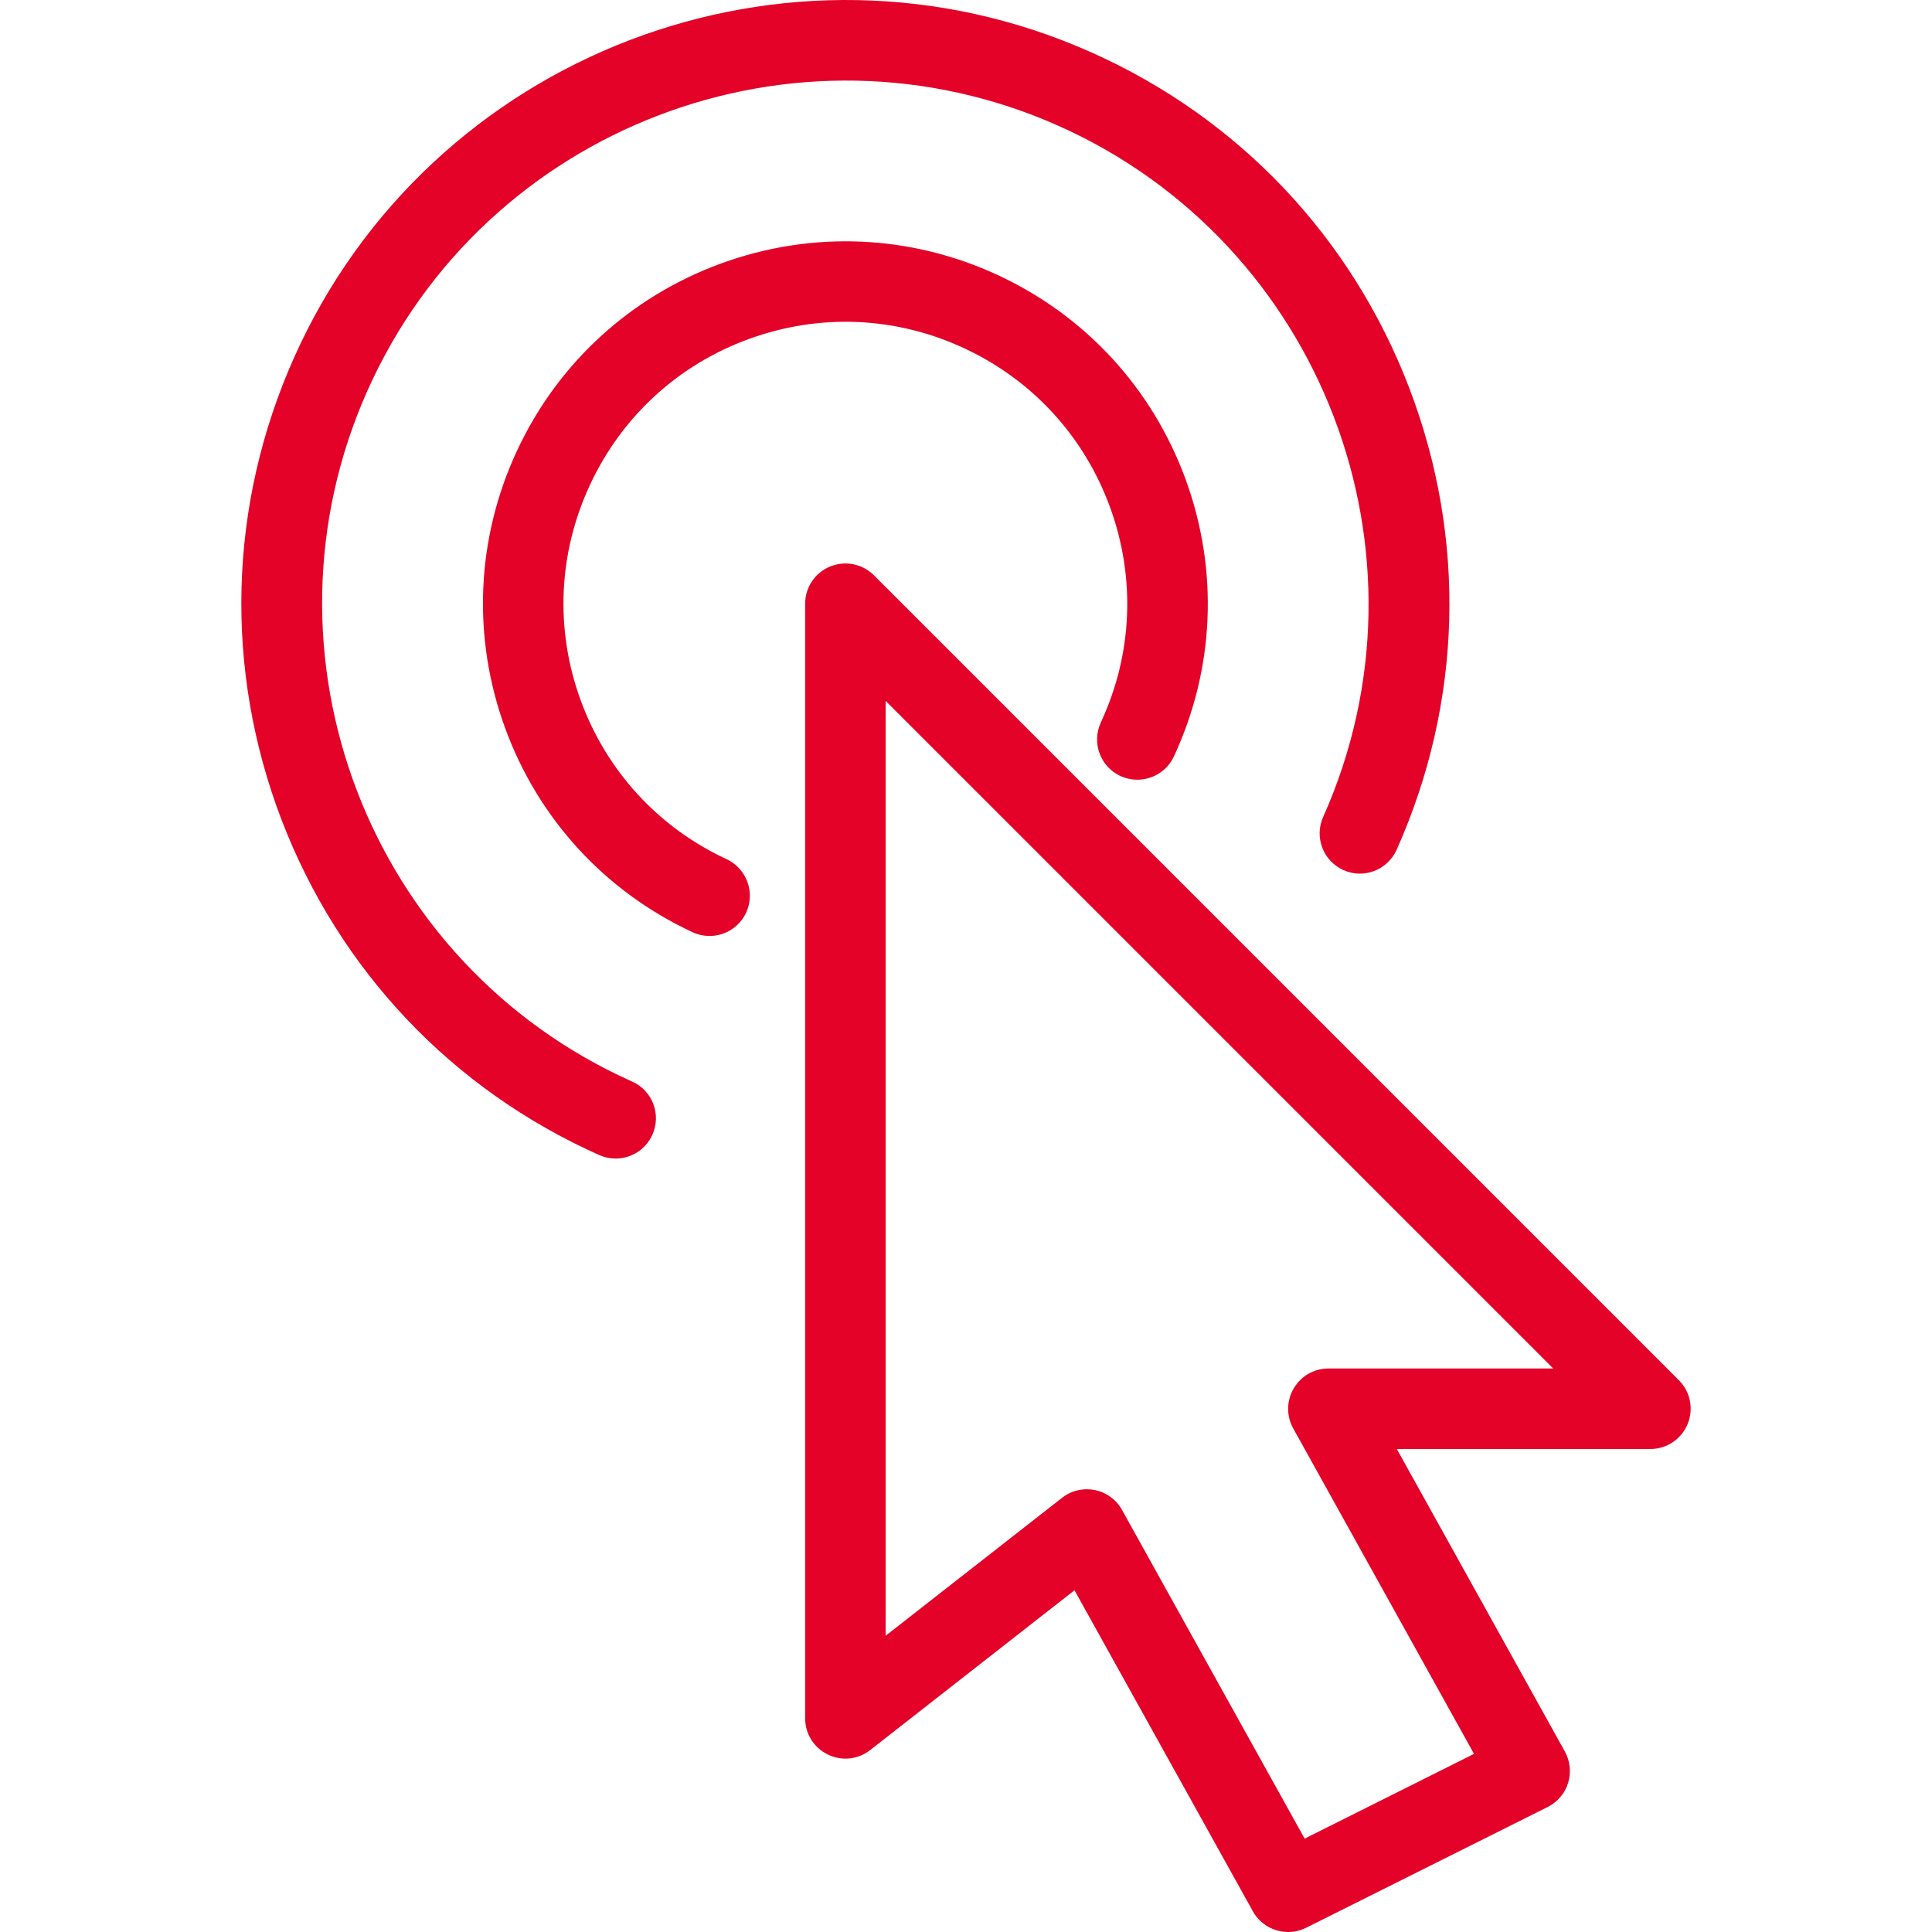
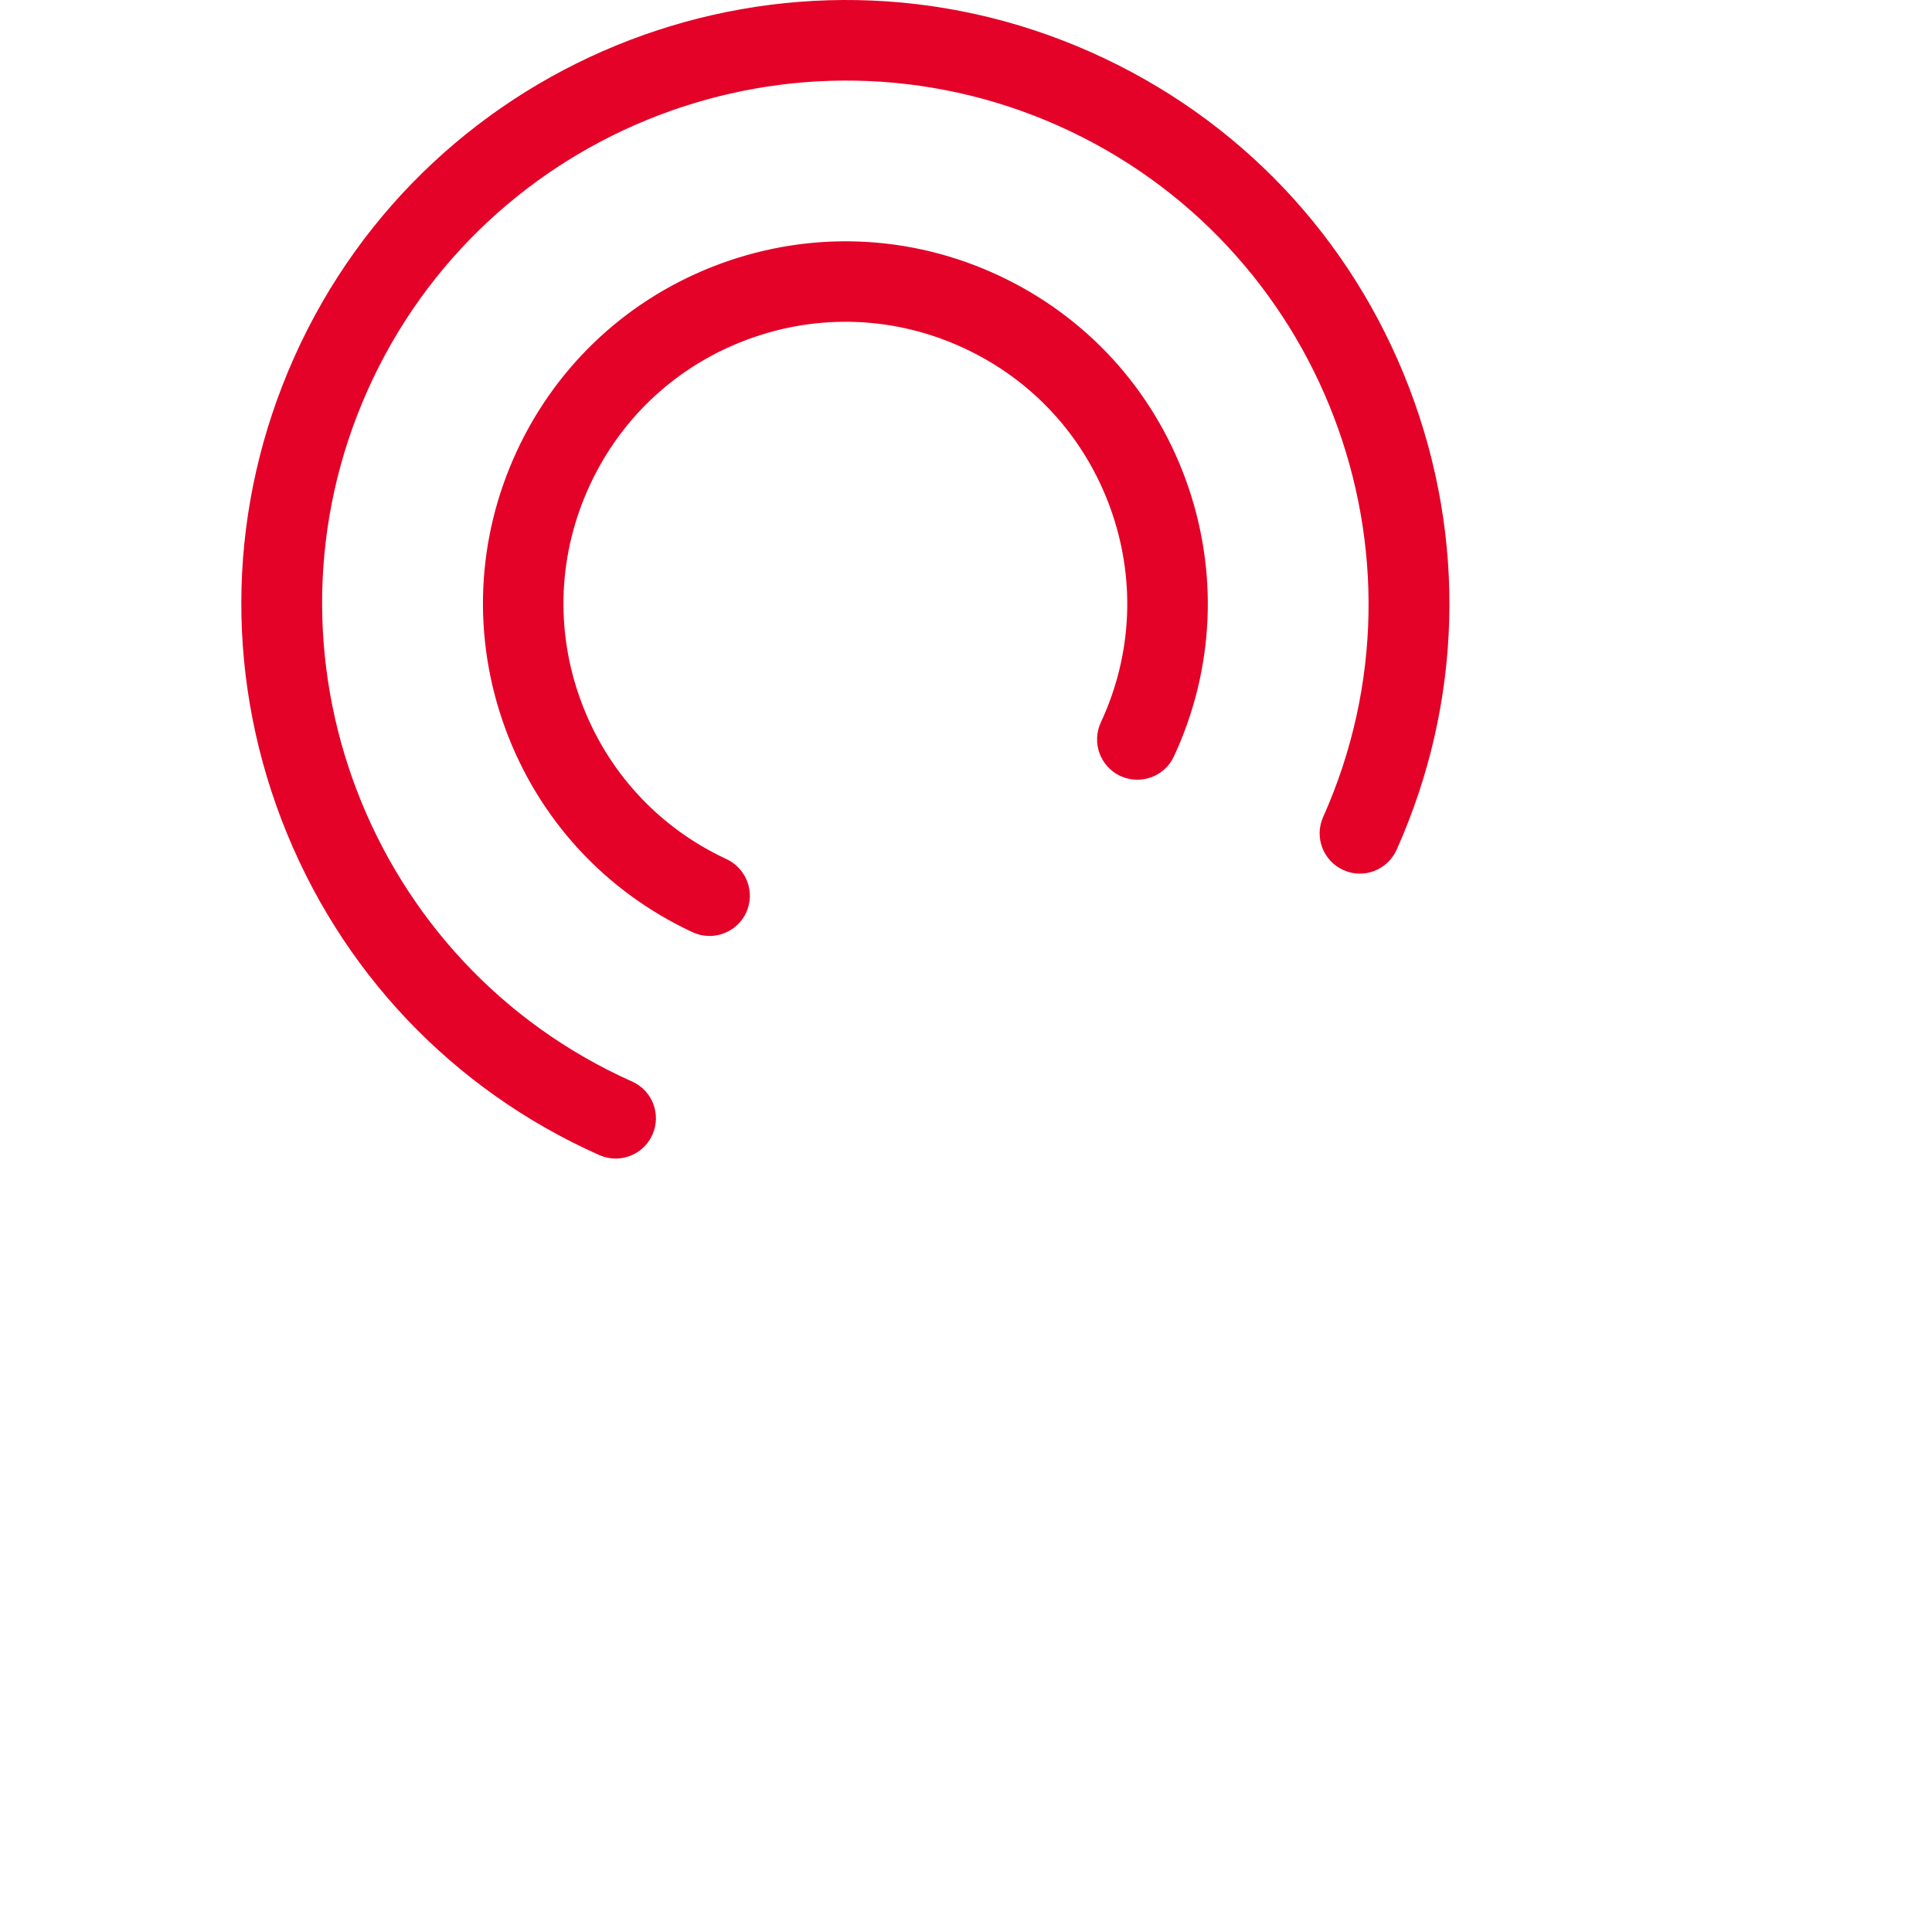
<svg xmlns="http://www.w3.org/2000/svg" id="Capa_1" x="0px" y="0px" viewBox="0 0 511.997 511.997" style="enable-background:new 0 0 511.997 511.997;" xml:space="preserve">
  <g>
    <g>
-       <path d="M444.92,365.778L231.587,152.445c-3.051-3.051-7.616-3.947-11.627-2.304c-3.989,1.643-6.592,5.547-6.592,9.856v295.381 c0,4.075,2.325,7.808,5.995,9.579c3.691,1.813,8.043,1.344,11.243-1.173l54.144-42.347l47.275,85.077 c1.941,3.499,5.589,5.483,9.344,5.483c1.621,0,3.243-0.363,4.779-1.131l64-32c2.603-1.301,4.565-3.605,5.419-6.379 c0.853-2.795,0.533-5.803-0.875-8.341l-44.523-80.149h67.2c4.309,0,8.213-2.603,9.856-6.592 C448.888,373.416,447.971,368.829,444.92,365.778z M352.035,362.664c-3.776,0-7.275,1.984-9.195,5.291 c-1.92,3.243-1.963,7.275-0.128,10.581l47.915,86.251l-44.885,22.464l-48.384-87.083c-1.515-2.731-4.139-4.672-7.211-5.291 c-0.704-0.149-1.408-0.213-2.112-0.213c-2.368,0-4.672,0.768-6.571,2.261l-46.763,36.565V185.746l176.917,176.917H352.035z" fill="#000000" style="fill: rgb(228, 2, 40);" />
-     </g>
+       </g>
  </g>
  <g>
    <g>
      <path d="M373.453,102.781c-15.296-39.915-45.184-71.488-84.224-88.896c-80.533-35.947-175.339,0.32-211.307,80.896 c-17.408,39.019-18.581,82.496-3.328,122.432c15.296,39.915,45.184,71.488,84.224,88.896c1.408,0.619,2.88,0.917,4.331,0.917 c4.096,0,7.979-2.368,9.749-6.336c2.411-5.376-0.021-11.691-5.397-14.08C97.699,255.442,66.232,173.288,97.4,103.464 C128.589,33.661,210.765,2.258,280.547,33.362c69.803,31.168,101.269,113.323,70.101,183.147 c-2.411,5.376,0.021,11.691,5.397,14.08c5.376,2.432,11.669-0.043,14.08-5.397C387.555,186.173,388.728,142.696,373.453,102.781z" fill="#000000" style="fill: rgb(228, 2, 40);" />
    </g>
  </g>
  <g>
    <g>
      <path d="M314.211,127.058c-8.811-24.085-26.453-43.307-49.707-54.123c-23.232-10.795-49.323-11.904-73.408-3.115 c-24.085,8.811-43.307,26.453-54.123,49.707c-10.795,23.253-11.904,49.323-3.115,73.408c8.811,24.085,26.453,43.307,49.707,54.123 c1.451,0.661,2.987,0.981,4.48,0.981c4.011,0,7.872-2.283,9.685-6.165c2.475-5.355,0.149-11.691-5.184-14.187 c-18.091-8.405-31.808-23.36-38.656-42.091c-6.848-18.731-5.973-38.997,2.453-57.088c8.405-18.091,23.339-31.808,42.069-38.656 c18.752-6.848,38.997-5.995,57.088,2.432c18.091,8.405,31.808,23.36,38.656,42.091c6.848,18.731,5.995,38.997-2.432,57.088 c-2.475,5.355-0.149,11.691,5.184,14.187c5.397,2.453,11.712,0.149,14.187-5.184C321.891,177.213,323,151.144,314.211,127.058z" fill="#000000" style="fill: rgb(228, 2, 40);" />
    </g>
  </g>
</svg>